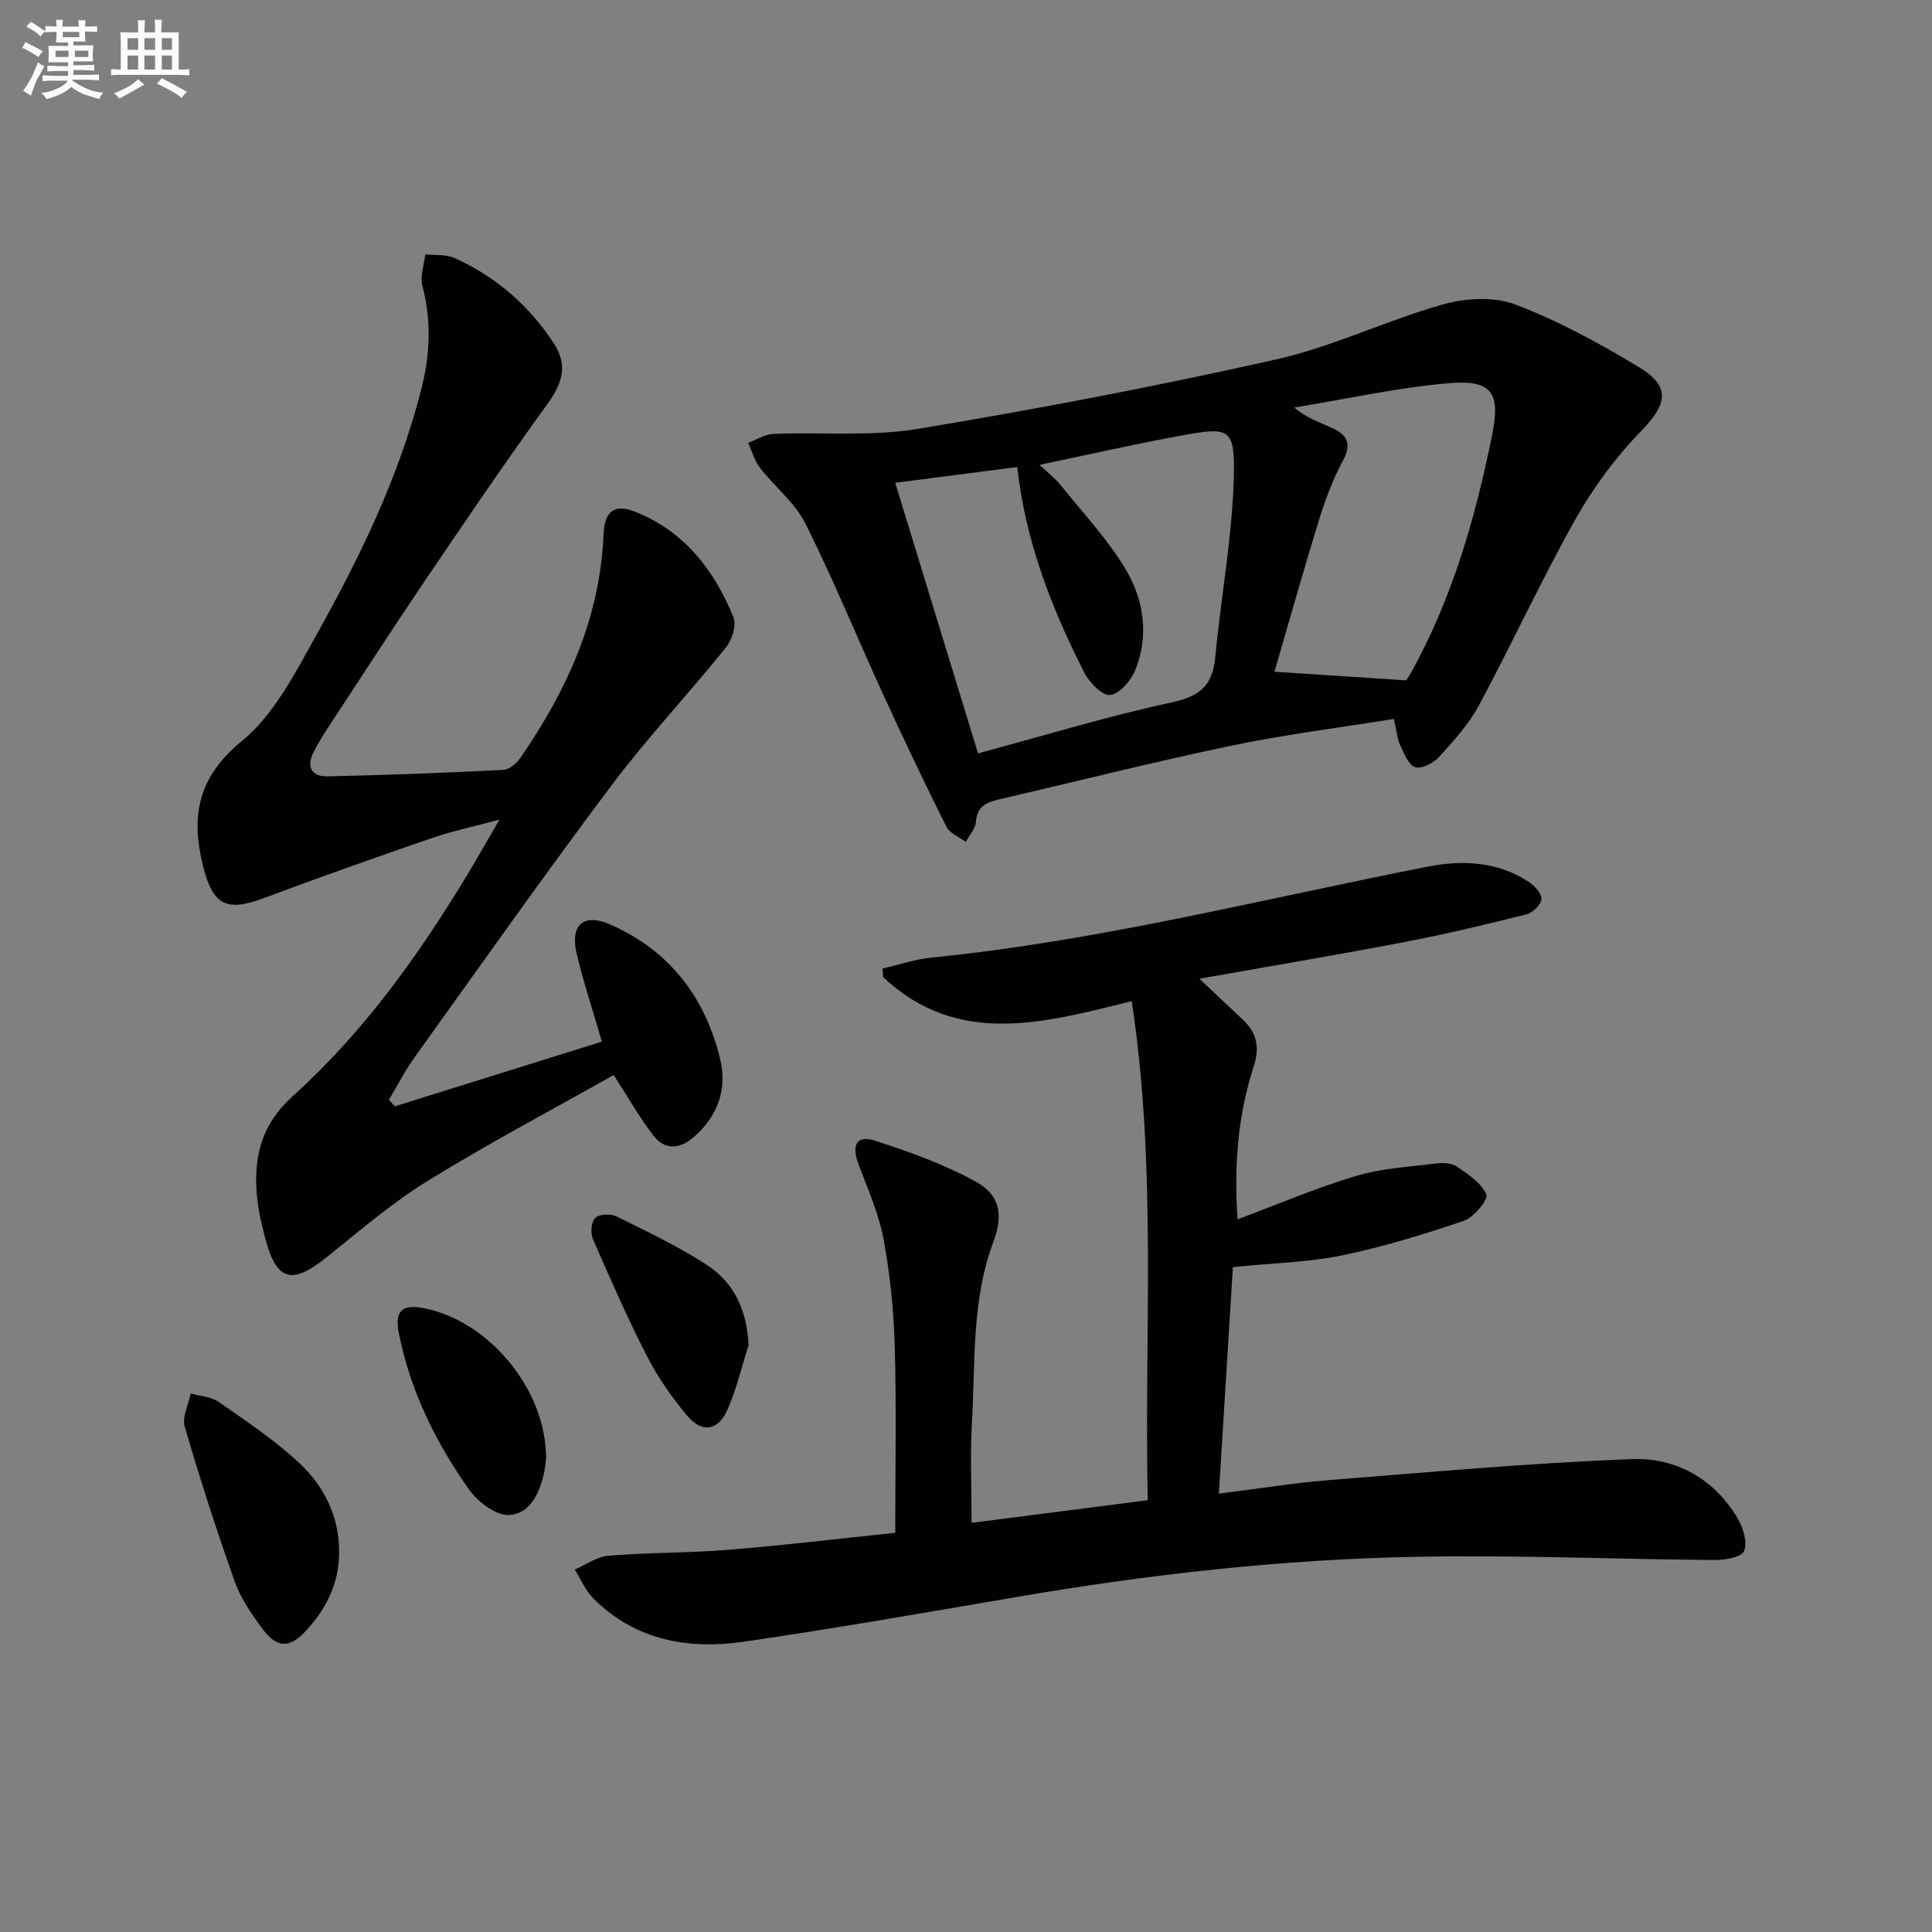
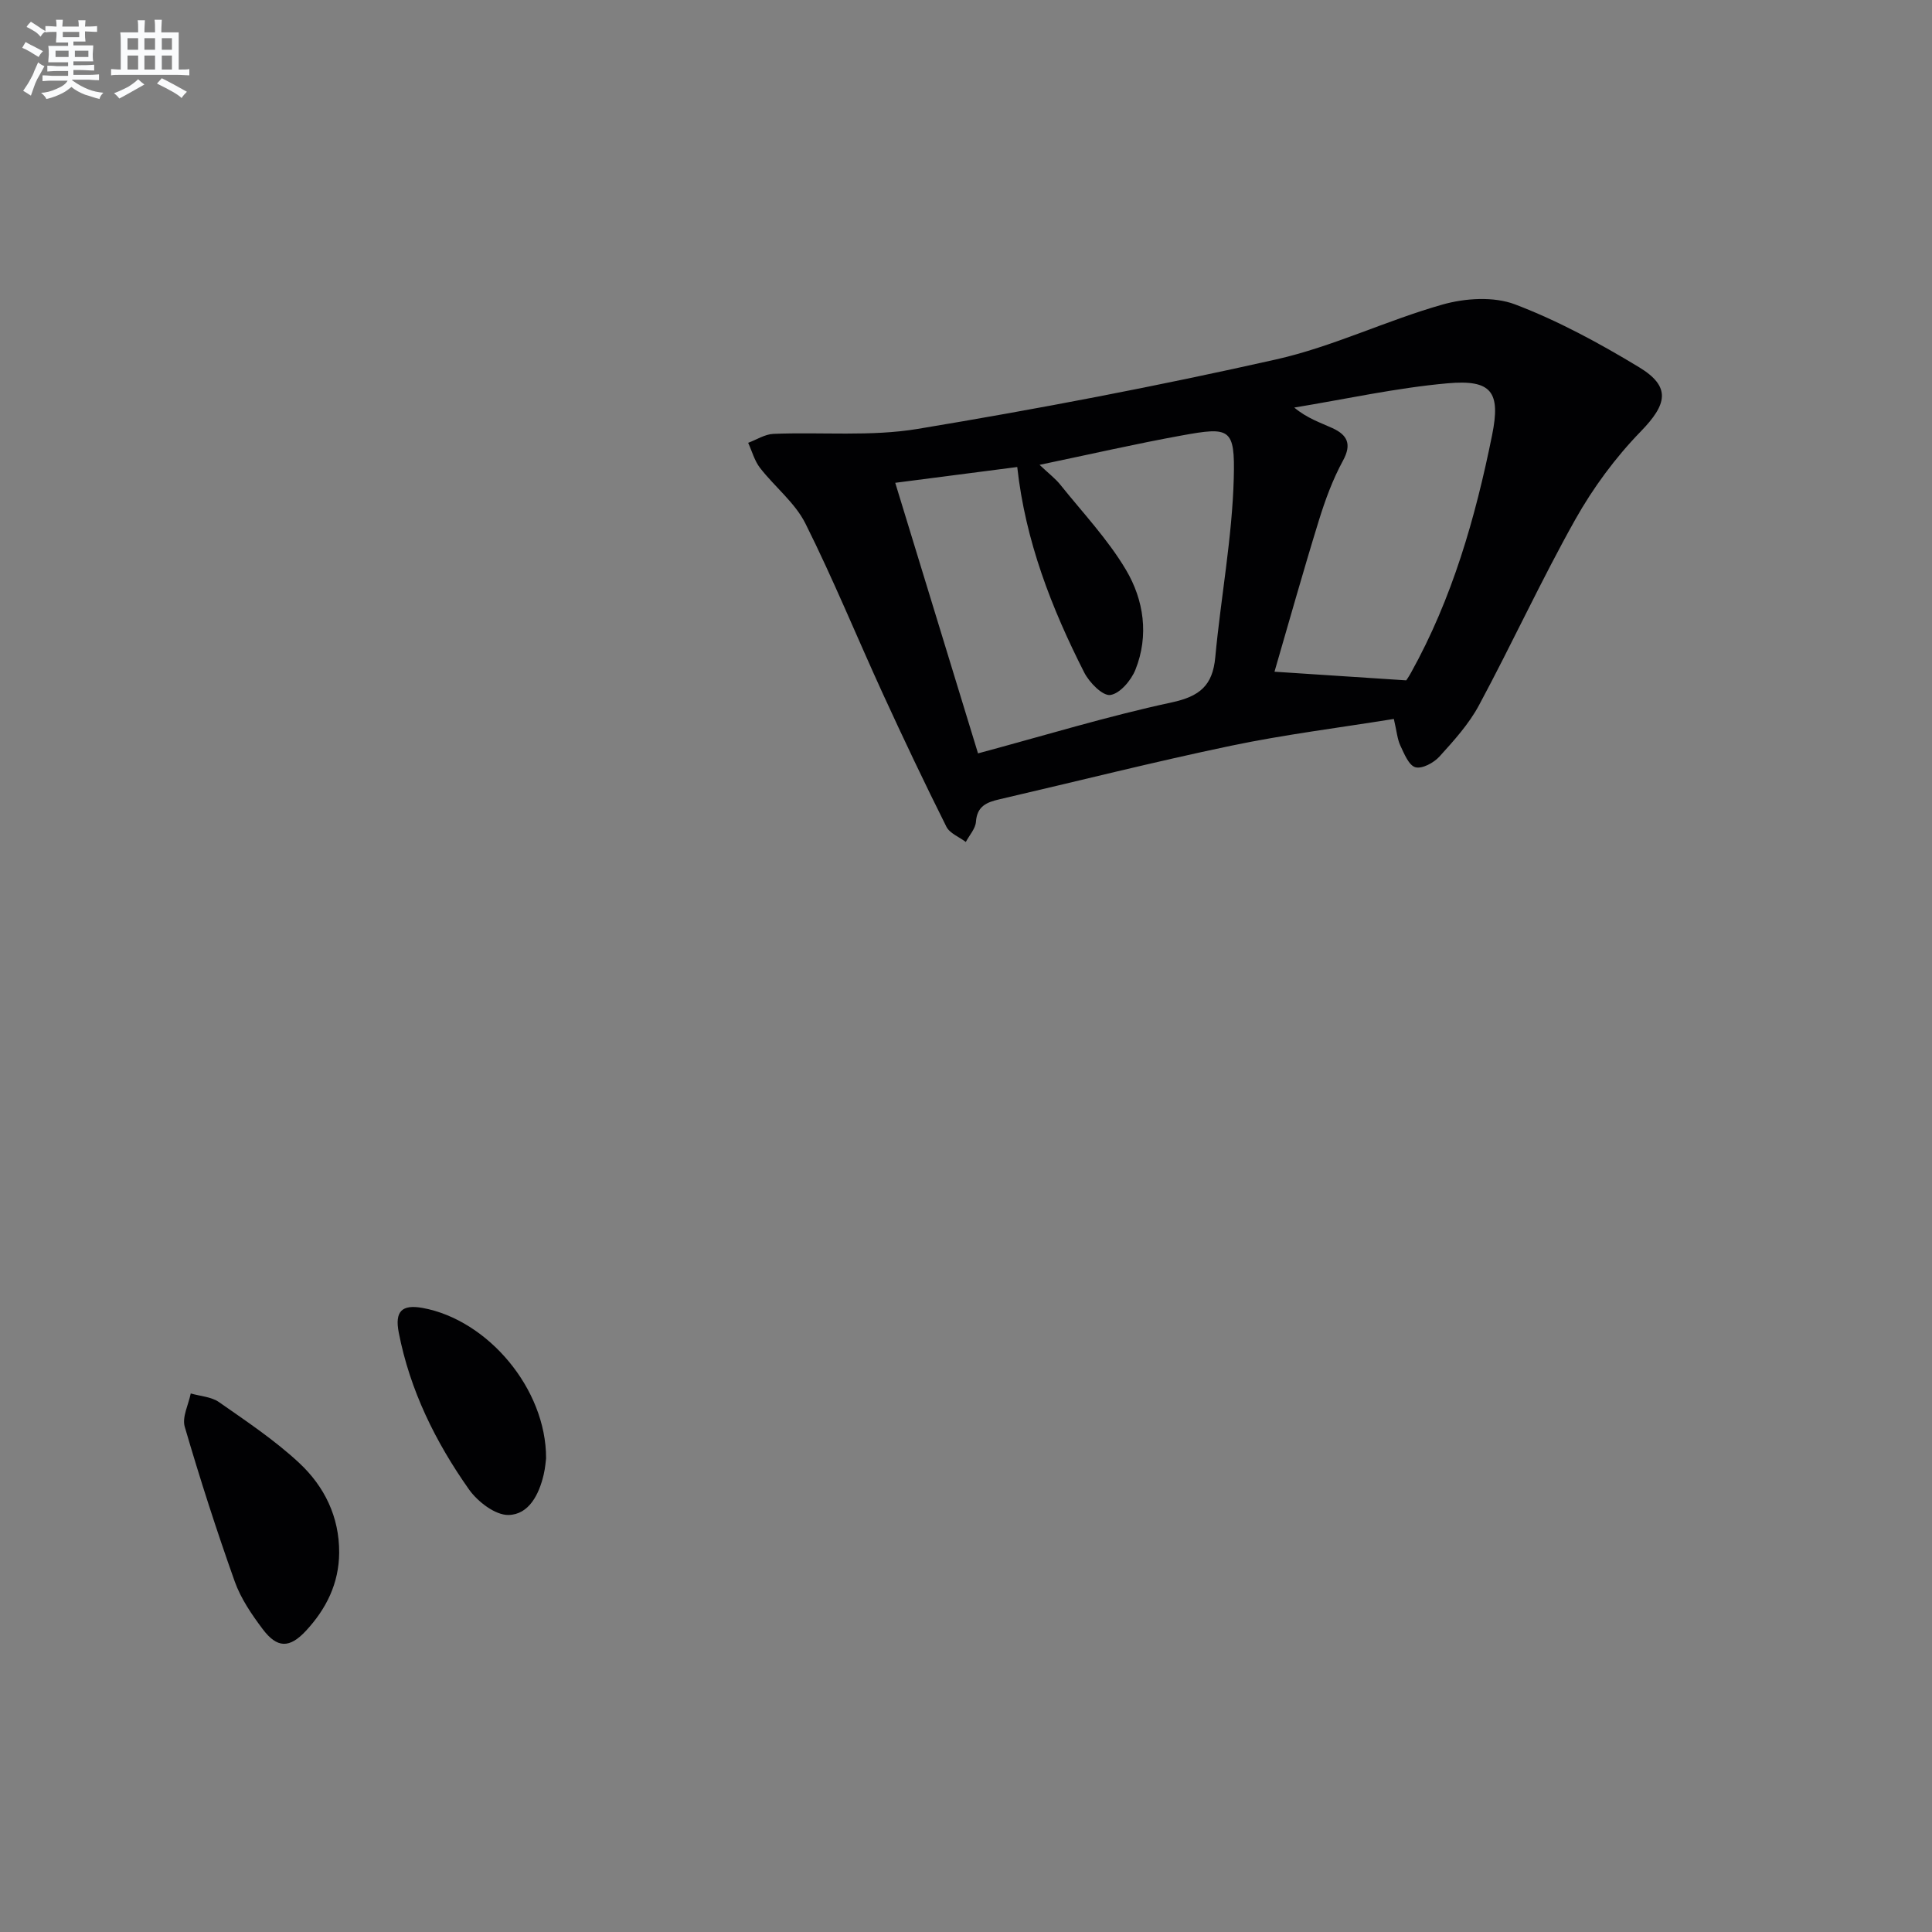
<svg xmlns="http://www.w3.org/2000/svg" enable-background="new 0 0 400 400" viewBox="0 0 400 400">
  <rect x="0" y="0" width="400" height="400" fill="#808080" stroke="none" />
  <g fill="#010103">
-     <path d="m248.32 202.63c3.43 3.24 6.19 5.85 8.96 8.45 2.96 2.78 3.59 5.72 2.25 9.84-3.3 10.17-4.05 20.72-3.31 31.53 8.32-3.1 16.25-6.5 24.46-8.96 5.33-1.6 11.05-1.91 16.63-2.61 1.42-.18 3.25-.1 4.35.66 2.33 1.6 5.05 3.39 6.08 5.77.44 1.02-2.58 4.73-4.64 5.43-8.26 2.82-16.66 5.4-25.2 7.16-6.95 1.44-14.16 1.58-22.64 2.44-.95 15.3-1.91 30.73-2.91 46.9 8.41-1.05 15.59-2.22 22.81-2.8 20.85-1.65 41.71-3.54 62.6-4.35 9.13-.36 17.14 4 22.02 12.32 1.14 1.94 2.05 4.93 1.31 6.73-.52 1.27-3.99 1.86-6.14 1.84-20.47-.16-40.95-1.05-61.41-.67-27.94.51-55.68 3.63-83.24 8.36-18.65 3.21-37.29 6.44-56.01 9.19-11.62 1.71-22.65-.13-31.42-8.9-1.65-1.65-2.61-3.99-3.88-6.01 2.34-.99 4.62-2.67 7.02-2.86 8.28-.67 16.63-.55 24.91-1.23 11.57-.94 23.1-2.33 34.43-3.51 0-13.3.26-25.94-.1-38.56-.21-7.44-.96-14.93-2.32-22.24-.99-5.29-3.25-10.37-5.18-15.46-1.5-3.96-.44-6.14 3.33-4.94 7.19 2.29 14.41 4.91 21 8.53 5.05 2.78 5.64 6.98 3.57 12.48-4.54 12.12-3.69 24.89-4.42 37.44-.39 6.62-.07 13.27-.07 20.69 12.24-1.58 24-3.09 36.48-4.69-.79-34.21 1.97-68.45-3.33-103.32-17.93 4.43-35.96 9.63-51.45-4.97-.05-.6-.1-1.19-.14-1.79 3.42-.78 6.8-1.93 10.26-2.28 34.76-3.46 68.55-12.15 102.72-18.83 7.12-1.39 14.3-1.04 20.69 3.09 1.25.81 2.8 2.44 2.75 3.63-.05 1.14-1.83 2.87-3.14 3.19-8.34 2.09-16.71 4.09-25.16 5.7-13.8 2.66-27.68 4.98-42.52 7.61z" />
-     <path d="m81.75 229.05c14.32-4.47 28.64-8.95 42.86-13.39-1.84-6.34-3.76-12.15-5.19-18.07-1.46-6.06 1.31-8.64 6.93-6.18 12.24 5.36 19.68 15.08 22.76 27.9 1.49 6.22-.5 11.84-5.55 16.16-2.93 2.51-5.94 2.65-8.26-.35-2.82-3.63-5.09-7.68-8.24-12.55-12.7 7.17-25.88 14.13-38.53 21.93-7.46 4.6-14.19 10.44-21.07 15.93-7.02 5.61-10.2 4.77-12.5-3.88-.89-3.36-1.68-6.82-1.86-10.26-.39-7.51 1.24-13.69 7.57-19.39 14.52-13.09 25.91-28.98 36.03-45.7 2.06-3.4 4.01-6.87 6.71-11.51-5.44 1.47-9.85 2.39-14.07 3.85-11.61 4-23.19 8.08-34.68 12.39-7.7 2.89-10.56 1.55-12.59-6.49-2.6-10.3-1.24-18.45 7.99-26 6.65-5.44 11.03-14.05 15.37-21.83 9.09-16.27 17.26-33.03 21.85-51.25 1.77-7.03 2.06-14.05.17-21.19-.52-1.98.35-4.33.59-6.51 2.04.23 4.31-.04 6.1.77 8.53 3.86 15.4 9.83 20.53 17.67 2.93 4.47 1.8 8.24-1.38 12.61-8.77 12.1-17.16 24.48-25.54 36.86-6.89 10.19-13.56 20.52-20.31 30.81-.91 1.38-1.74 2.83-2.5 4.3-1.6 3.1-.42 5.13 2.86 5.06 12.14-.26 24.28-.74 36.41-1.34 1.21-.06 2.71-1.31 3.47-2.41 9.71-14.02 16.58-29.11 17.29-46.5.19-4.6 2.23-6.21 6.37-4.6 10.24 4 16.5 12.06 20.51 21.88.67 1.65-.29 4.72-1.55 6.28-7.8 9.68-16.36 18.78-23.81 28.71-13.88 18.49-27.21 37.4-40.69 56.19-1.98 2.76-3.53 5.83-5.28 8.76.41.43.82.88 1.23 1.34z" />
    <path d="m288.58 148.85c-11.49 1.85-22.67 3.24-33.67 5.54-16.07 3.36-32 7.39-48 11.1-2.58.6-4.62 1.38-4.85 4.64-.1 1.44-1.36 2.79-2.1 4.19-1.37-1.04-3.33-1.78-4.02-3.16-4.54-9.07-8.89-18.23-13.12-27.45-5.39-11.76-10.29-23.77-16.07-35.33-2.16-4.31-6.35-7.58-9.39-11.5-1.15-1.48-1.66-3.45-2.46-5.2 1.74-.64 3.46-1.78 5.23-1.85 9.96-.41 20.13.59 29.87-1.03 24.86-4.12 49.65-8.86 74.23-14.39 11.73-2.64 22.81-8.07 34.44-11.36 4.7-1.33 10.6-1.7 15-.03 8.92 3.39 17.47 8.04 25.67 13 6.68 4.05 5.84 7.67.35 13.32-5.24 5.39-9.86 11.66-13.55 18.23-7.06 12.58-13.1 25.73-19.93 38.44-2.09 3.9-5.19 7.32-8.19 10.63-1.17 1.29-3.6 2.6-4.98 2.21-1.37-.39-2.32-2.81-3.12-4.5-.62-1.33-.73-2.89-1.34-5.5zm-86.09 7.13c13.83-3.72 26.83-7.7 40.08-10.55 5.84-1.25 8.5-3.51 9.04-9.35 1.15-12.39 3.5-24.72 3.83-37.11.27-10.37-.79-10.63-10.78-8.81-9.54 1.73-19.01 3.91-29.43 6.08 1.96 1.85 3.27 2.84 4.27 4.08 4.65 5.81 9.85 11.31 13.62 17.66 3.7 6.24 4.79 13.59 1.96 20.67-.88 2.21-3.22 4.97-5.21 5.24-1.59.22-4.34-2.59-5.39-4.65-6.79-13.37-12.19-27.26-13.87-42.55-8.33 1.08-16.43 2.13-25.26 3.27 5.81 18.98 11.46 37.46 17.14 56.02zm88.65-15.12c-.05.09.51-.71.98-1.56 8.56-15.39 13.34-32.09 16.8-49.2 1.81-8.95-.07-11.56-9.23-10.74-10.64.95-21.16 3.29-31.73 5.02 2.72 2.26 5.39 3.1 7.91 4.26 3.03 1.39 4.07 3.26 2.18 6.73-2.12 3.89-3.69 8.16-5 12.41-3.25 10.52-6.22 21.13-9.18 31.29 9.26.61 17.9 1.17 27.27 1.79z" />
-     <path d="m70.22 321.49c-.04 6.32-2.66 11.59-6.84 16.11-3.42 3.7-5.99 3.69-9-.32-2.27-3.02-4.51-6.3-5.77-9.82-3.77-10.58-7.21-21.28-10.36-32.06-.59-2.01.78-4.58 1.24-6.9 1.97.57 4.27.68 5.86 1.8 5.7 3.98 11.54 7.88 16.6 12.59 5.2 4.85 8.32 11.14 8.27 18.6z" />
-     <path d="m154.98 278.53c-1.45 4.52-2.51 9.22-4.45 13.51-1.91 4.21-5.25 4.66-8.23 1.1-3.17-3.78-6.08-7.93-8.33-12.32-4.07-7.94-7.66-16.13-11.22-24.31-.53-1.23-.34-3.57.5-4.37s3.19-.88 4.39-.29c6.37 3.15 12.85 6.21 18.78 10.09 5.61 3.69 8.26 9.42 8.56 16.59z" />
+     <path d="m70.22 321.49c-.04 6.32-2.66 11.59-6.84 16.11-3.42 3.7-5.99 3.69-9-.32-2.27-3.02-4.51-6.3-5.77-9.82-3.77-10.58-7.21-21.28-10.36-32.06-.59-2.01.78-4.58 1.24-6.9 1.97.57 4.27.68 5.86 1.8 5.7 3.98 11.54 7.88 16.6 12.59 5.2 4.85 8.32 11.14 8.27 18.6" />
    <path d="m113.06 301.93c-.06.41-.15 1.9-.49 3.34-.95 4.12-3.06 8.31-7.29 8.39-2.75.05-6.39-2.75-8.19-5.3-6.92-9.81-12.21-20.51-14.53-32.45-.86-4.4.62-5.9 4.96-5.11 13.46 2.47 25.58 16.73 25.54 31.13z" />
  </g>
  <path d="m6.8 9.5c.6.3 1.3.7 2.1 1.1-.4.4-.7.8-.9 1.2-.7-.4-1.3-.8-1.8-1.1s-1.1-.6-1.6-.8c.2-.4.5-.8.7-1.2.4.2.8.5 1.5.8zm.9 6.9c-.3.6-.5 1.1-.7 1.7s-.4 1.1-.6 1.7c-.6-.4-1.1-.7-1.6-1 .7-1 1.2-1.8 1.5-2.4.3-.5.6-1.1.8-1.7.3-.6.5-1.2.8-1.8.3.3.8.6 1.3.8-.7 1.3-1.2 2.2-1.5 2.7zm.1-11c.4.3 1 .7 1.7 1.1-.5.2-.8.6-1.1 1.1-.5-.6-1-1-1.4-1.2s-.9-.6-1.5-.8c.2-.4.5-.7.9-1.1.5.3.9.6 1.4.9zm10.5 13.1c1 .4 2 .6 3.1.7-.4.4-.7.8-.8 1.3-.9-.2-1.9-.6-3-.9-1-.4-2-.9-2.8-1.6-.5.4-1.1.9-1.9 1.3s-1.9.9-3.3 1.2c-.1-.3-.5-.8-1.1-1.3 1 0 2.1-.3 3.2-.8 1.2-.5 1.9-1 2.3-1.7h-3.2c-.4 0-1 0-2 .1v-1.2c1 0 1.7.1 2 .1h3.3v-1h-2.3c-.2 0-.9 0-2 .1v-1.2c1.2 0 1.9.1 2 .1h2.3v-.8h-4.1c0-.7.1-1.2.1-1.6 0-.5 0-1.1-.1-1.8h4.1v-.7h-2.5c0-.6.1-1.1.1-1.6v-.6h-.5c-.4 0-1 0-1.8.1v-1.3c1.2 0 1.9.1 2.1.1h.2c0-.3 0-.8-.1-1.4h1.4c0 .6-.1 1-.1 1.4h3.4c0-.4 0-.8-.1-1.3h1.5c0 .4-.1.9-.1 1.3.7 0 1.5 0 2.5-.1v1.2c-1 0-1.8-.1-2.5-.1v.6c0 .3 0 .8.1 1.5h-2.5v.8h4.1c0 .8-.1 1.3-.1 1.8s0 1 .1 1.5h-4.1v.8h1.4c.8 0 1.8 0 2.9-.1v1.2c-1 0-1.9-.1-2.8-.1h-1.5v1h3.2c.3 0 1 0 2.1-.1v1.2c-1.1 0-1.8-.1-2.1-.1h-3.4l-.1.1c1.4 1 2.4 1.5 3.4 1.9zm-4.1-6.7v-1.3h-2.7v1.3zm2.2-4.1v-1.1h-3.4v1.1zm1.9 4.1v-1.3h-2.8v1.3z" fill="#fafbfc" />
  <path d="m37 6.7v2.3 5.4c1 0 1.8 0 2.2-.1v1.3c-.6 0-1.5-.1-2.5-.1h-11.9c-.7 0-1.3 0-1.8.1v-1.3c.5 0 1.1.1 2 .1v-5.2c0-1 0-1.8-.1-2.5h3.7c0-1.3 0-2.1-.1-2.5h1.5c0 .4-.1 1.3-.1 2.5h2.2c0-1.2 0-2.1-.1-2.6h1.5c0 .4-.1 1.3-.1 2.6zm-12.3 13.7c-.3-.4-.7-.8-1.1-1.1 1.1-.4 2.1-.9 2.9-1.3.8-.5 1.5-1 2.1-1.6.4.4.9.8 1.3 1.1-2.5 1.4-4.2 2.4-5.2 2.9zm3.9-10.1v-2.4h-2.2v2.4zm0 4.1v-2.9h-2.2v2.9zm3.5-4.1v-2.4h-2.2v2.4zm0 4.1v-2.9h-2.2v2.9zm.4 2.9 1-1.1c.6.3 1.4.7 2.5 1.3s2 1.1 2.7 1.5c-.4.4-.8.8-1.1 1.3-.8-.8-2.5-1.7-5.1-3zm3.1-7v-2.4h-2.1v2.4zm0 4.1v-2.9h-2.1v2.9z" fill="#fafbfc" />
</svg>